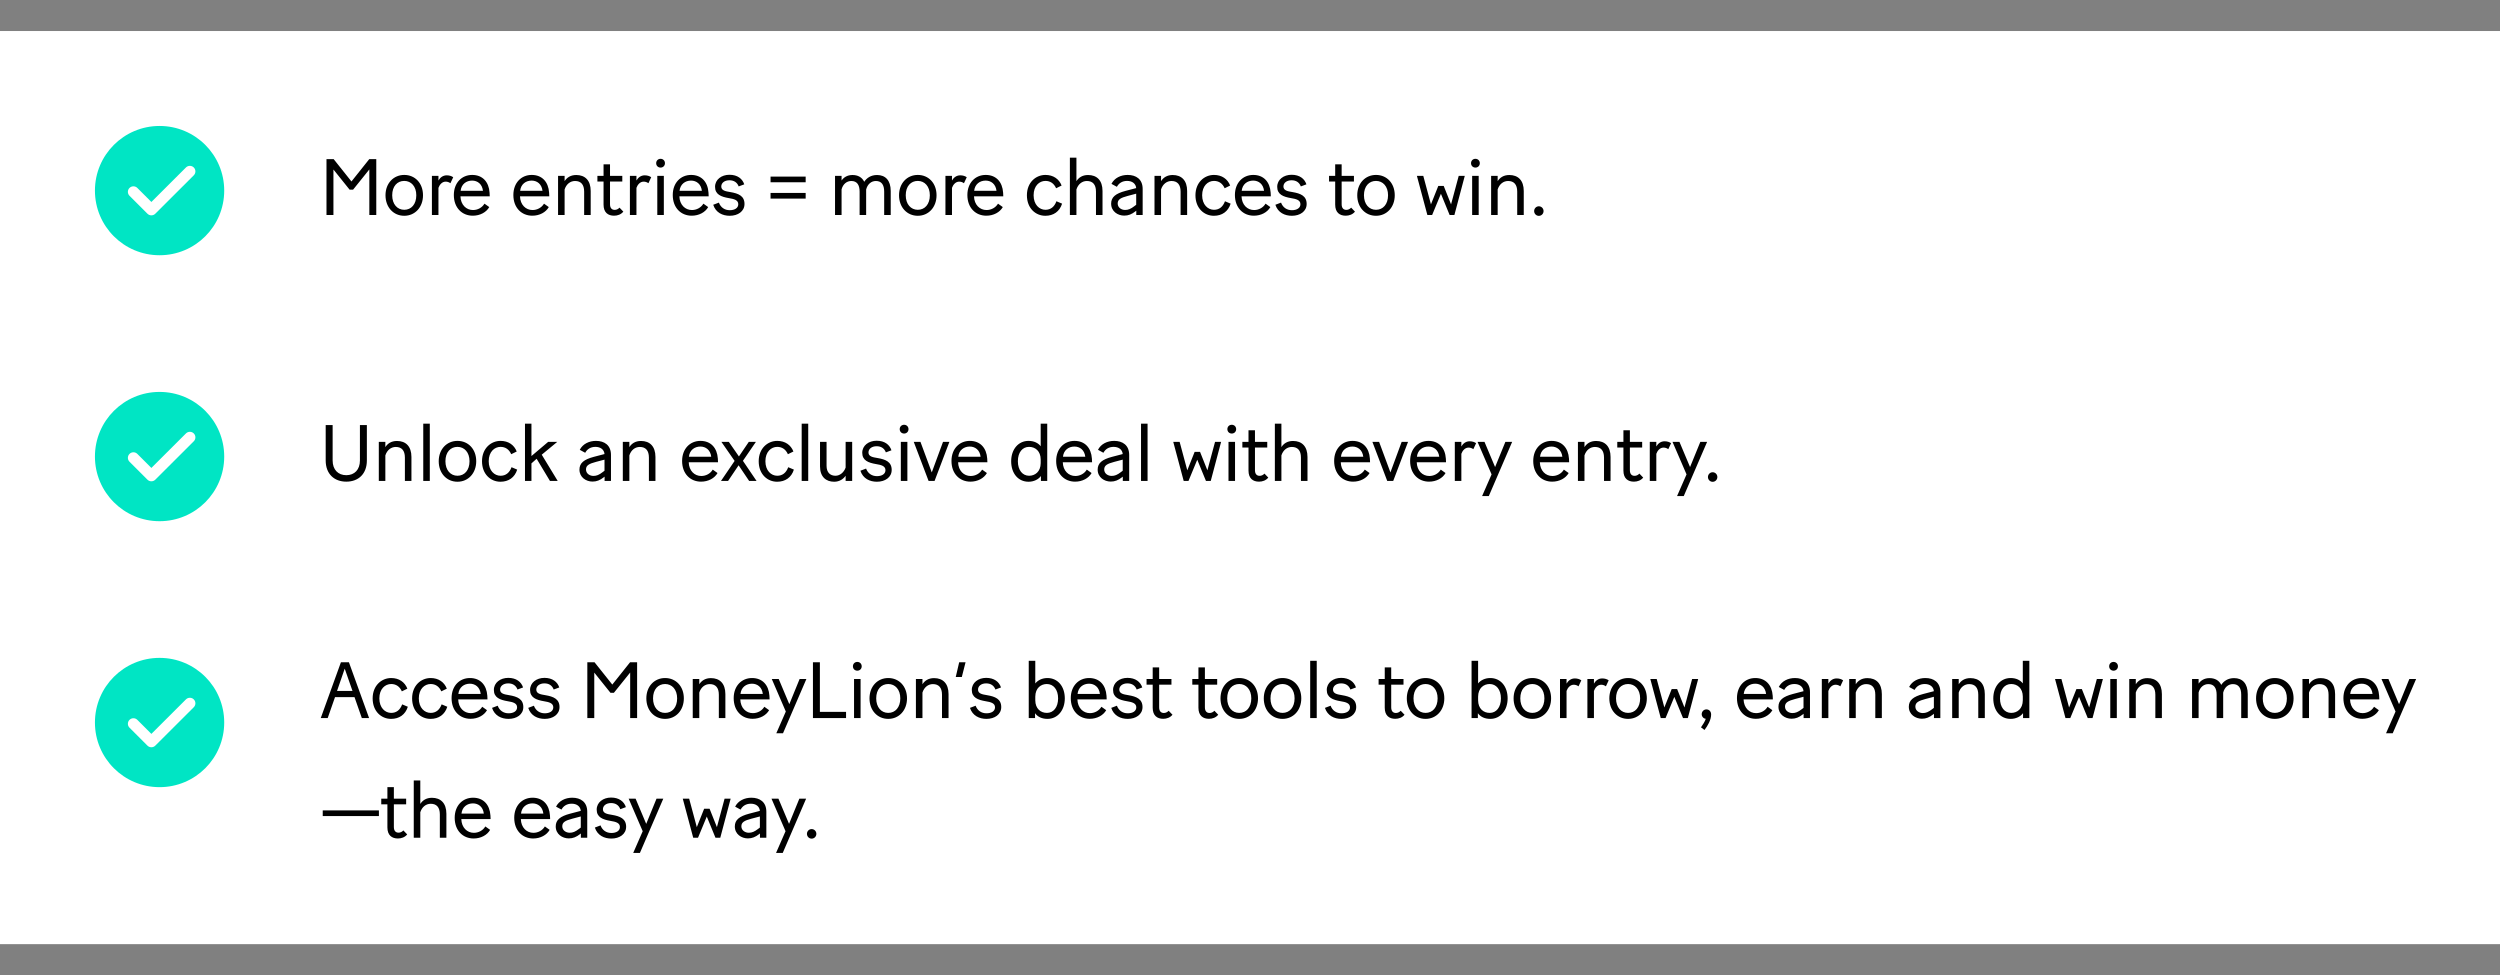
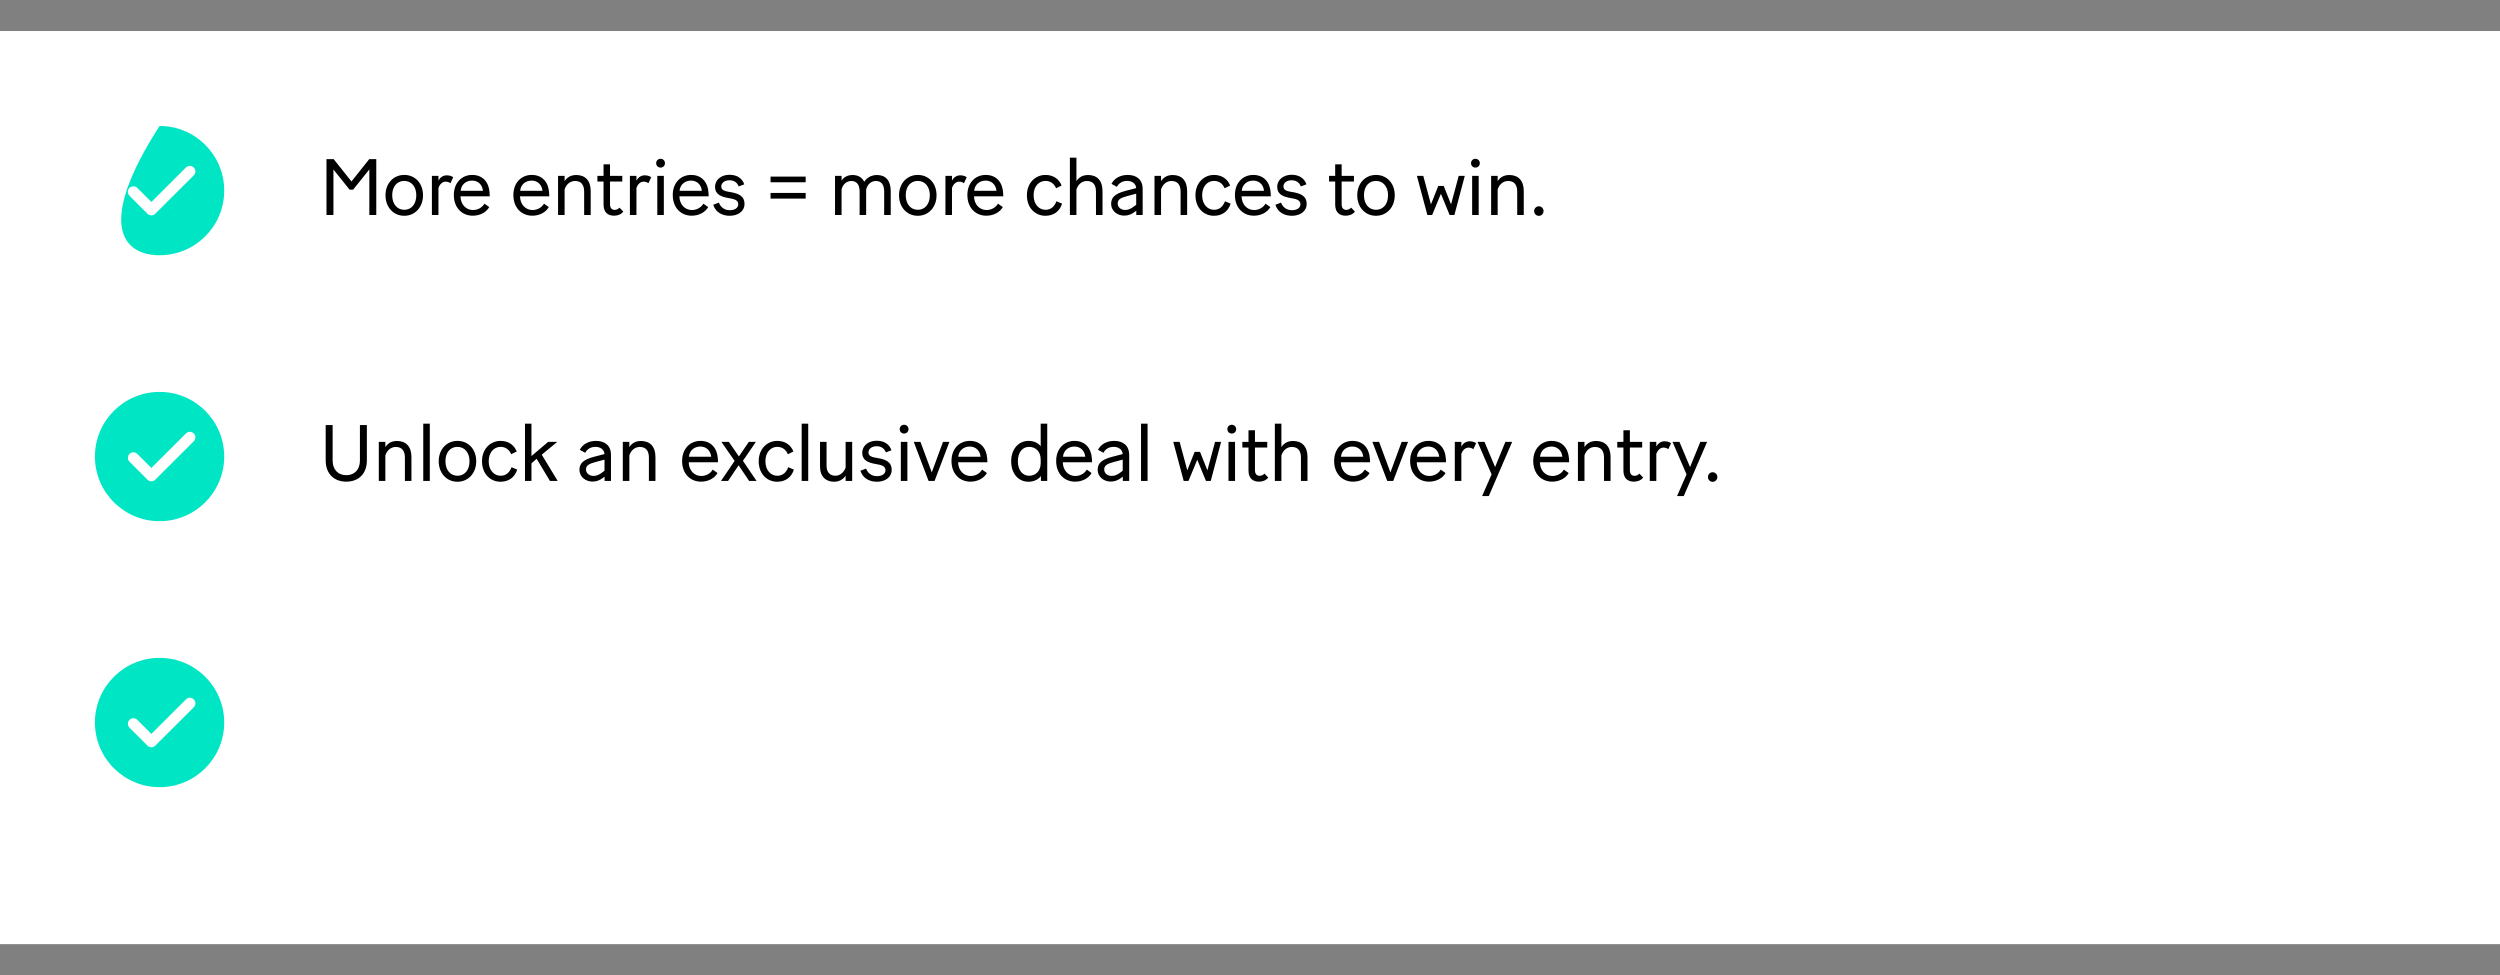
<svg xmlns="http://www.w3.org/2000/svg" width="564" height="220" viewBox="0 0 564 220" fill="none">
  <rect x="0" y="0" width="564" height="220" fill="#808080" stroke="none" />
  <rect width="564" height="206" transform="translate(0 7)" fill="white" />
-   <path d="M36 28.417C27.946 28.417 21.417 34.946 21.417 43C21.417 51.054 27.946 57.583 36 57.583C44.054 57.583 50.583 51.054 50.583 43C50.583 34.946 44.054 28.417 36 28.417ZM43.716 39.551L35.033 48.218C34.545 48.706 33.754 48.705 33.266 48.217L29.216 44.167C28.728 43.679 28.728 42.888 29.216 42.4C29.704 41.911 30.496 41.911 30.984 42.4L34.151 45.566L41.95 37.782C42.439 37.294 43.23 37.295 43.718 37.784C44.206 38.272 44.205 39.064 43.716 39.551Z" fill="#00E5C4" />
+   <path d="M36 28.417C21.417 51.054 27.946 57.583 36 57.583C44.054 57.583 50.583 51.054 50.583 43C50.583 34.946 44.054 28.417 36 28.417ZM43.716 39.551L35.033 48.218C34.545 48.706 33.754 48.705 33.266 48.217L29.216 44.167C28.728 43.679 28.728 42.888 29.216 42.4C29.704 41.911 30.496 41.911 30.984 42.4L34.151 45.566L41.95 37.782C42.439 37.294 43.23 37.295 43.718 37.784C44.206 38.272 44.205 39.064 43.716 39.551Z" fill="#00E5C4" />
  <path d="M75.222 38.24V48.5H73.656V35.9H75.276L79.29 40.94L83.304 35.9H84.888V48.5H83.322V38.222L79.65 42.794H78.876L75.222 38.24ZM91.199 48.68C88.751 48.68 86.969 46.754 86.969 44.054C86.969 41.318 88.805 39.464 91.199 39.464C93.629 39.464 95.429 41.318 95.429 44.054C95.429 46.754 93.629 48.68 91.199 48.68ZM91.199 47.33C92.783 47.33 93.917 46.088 93.917 44.054C93.917 42.038 92.747 40.814 91.199 40.814C89.633 40.814 88.481 42.002 88.481 44.054C88.481 46.07 89.633 47.33 91.199 47.33ZM100.534 40.976C99.706 40.976 99.148 41.714 98.914 42.38V48.5H97.438V39.68H98.914V40.724C99.274 40.094 99.886 39.554 100.786 39.554C101.362 39.554 101.884 39.716 102.244 39.986L101.614 41.336C101.29 41.102 100.948 40.976 100.534 40.976ZM110.378 46.718C109.712 47.888 108.308 48.662 106.652 48.662C104.258 48.662 102.386 46.898 102.386 44C102.386 41.246 104.168 39.464 106.526 39.464C108.848 39.464 110.288 41.012 110.45 43.478C110.468 43.748 110.486 44.054 110.486 44.288H103.88C103.934 46.214 105.194 47.384 106.706 47.384C107.75 47.384 108.758 46.862 109.298 45.944L110.378 46.718ZM106.508 40.742C105.212 40.742 104.078 41.534 103.916 43.046H108.956C108.776 41.498 107.714 40.742 106.508 40.742ZM123.808 46.718C123.142 47.888 121.738 48.662 120.082 48.662C117.688 48.662 115.816 46.898 115.816 44C115.816 41.246 117.598 39.464 119.956 39.464C122.278 39.464 123.718 41.012 123.88 43.478C123.898 43.748 123.916 44.054 123.916 44.288H117.31C117.364 46.214 118.624 47.384 120.136 47.384C121.18 47.384 122.188 46.862 122.728 45.944L123.808 46.718ZM119.938 40.742C118.642 40.742 117.508 41.534 117.346 43.046H122.386C122.206 41.498 121.144 40.742 119.938 40.742ZM129.733 40.832C128.653 40.832 127.753 41.552 127.375 42.74V48.5H125.899V39.68H127.375V40.868C127.879 40.076 128.707 39.482 130.003 39.482C131.965 39.482 133.261 40.67 133.261 43.1V48.5H131.785V43.226C131.785 41.624 131.047 40.832 129.733 40.832ZM140.625 47.744C140.103 48.392 139.311 48.662 138.537 48.662C137.187 48.662 136.161 47.96 136.161 46.16V40.958H134.775V39.68H136.161V37.07H137.619V39.68H140.391V40.958H137.619V46.07C137.619 47.042 138.123 47.348 138.681 47.348C139.059 47.348 139.455 47.186 139.761 46.844L140.625 47.744ZM145.202 40.976C144.374 40.976 143.816 41.714 143.582 42.38V48.5H142.106V39.68H143.582V40.724C143.942 40.094 144.554 39.554 145.454 39.554C146.03 39.554 146.552 39.716 146.912 39.986L146.282 41.336C145.958 41.102 145.616 40.976 145.202 40.976ZM149.023 37.808C148.465 37.808 148.033 37.394 148.033 36.818C148.033 36.242 148.465 35.828 149.023 35.828C149.581 35.828 150.013 36.242 150.013 36.818C150.013 37.394 149.581 37.808 149.023 37.808ZM148.285 48.5V39.68H149.761V48.5H148.285ZM159.766 46.718C159.1 47.888 157.696 48.662 156.04 48.662C153.646 48.662 151.774 46.898 151.774 44C151.774 41.246 153.556 39.464 155.914 39.464C158.236 39.464 159.676 41.012 159.838 43.478C159.856 43.748 159.874 44.054 159.874 44.288H153.268C153.322 46.214 154.582 47.384 156.094 47.384C157.138 47.384 158.146 46.862 158.686 45.944L159.766 46.718ZM155.896 40.742C154.6 40.742 153.466 41.534 153.304 43.046H158.344C158.164 41.498 157.102 40.742 155.896 40.742ZM164.628 48.68C163.026 48.68 161.478 47.978 160.902 46.196L162.18 45.71C162.594 46.826 163.512 47.42 164.628 47.42C165.69 47.42 166.554 46.97 166.554 46.07C166.554 45.116 165.564 44.882 164.466 44.702C162.666 44.396 161.316 43.874 161.316 42.146C161.316 40.508 162.774 39.428 164.556 39.428C166.374 39.428 167.49 40.328 167.904 41.588L166.644 42.056C166.302 41.138 165.564 40.67 164.556 40.67C163.476 40.67 162.72 41.246 162.72 42.074C162.72 42.992 163.674 43.154 164.772 43.334C166.59 43.64 167.958 44.198 167.958 46.016C167.958 47.69 166.464 48.68 164.628 48.68ZM173.838 41.12V39.842H181.758V41.12H173.838ZM173.838 44.81V43.532H181.758V44.81H173.838ZM192.055 40.832C191.011 40.832 190.165 41.552 189.859 42.722V48.5H188.383V39.68H189.859V40.724C190.345 40.022 191.137 39.482 192.325 39.482C193.531 39.482 194.467 39.986 194.971 41.012C195.529 40.148 196.483 39.482 197.869 39.482C199.723 39.482 200.947 40.67 200.947 43.1V48.5H199.471V43.226C199.471 41.678 198.859 40.832 197.599 40.832C196.555 40.832 195.709 41.552 195.403 42.758C195.403 42.866 195.403 42.974 195.403 43.1V48.5H193.927V43.226C193.927 41.678 193.315 40.832 192.055 40.832ZM207.053 48.68C204.605 48.68 202.823 46.754 202.823 44.054C202.823 41.318 204.659 39.464 207.053 39.464C209.483 39.464 211.283 41.318 211.283 44.054C211.283 46.754 209.483 48.68 207.053 48.68ZM207.053 47.33C208.637 47.33 209.771 46.088 209.771 44.054C209.771 42.038 208.601 40.814 207.053 40.814C205.487 40.814 204.335 42.002 204.335 44.054C204.335 46.07 205.487 47.33 207.053 47.33ZM216.388 40.976C215.56 40.976 215.002 41.714 214.768 42.38V48.5H213.292V39.68H214.768V40.724C215.128 40.094 215.74 39.554 216.64 39.554C217.216 39.554 217.738 39.716 218.098 39.986L217.468 41.336C217.144 41.102 216.802 40.976 216.388 40.976ZM226.232 46.718C225.566 47.888 224.162 48.662 222.506 48.662C220.112 48.662 218.24 46.898 218.24 44C218.24 41.246 220.022 39.464 222.38 39.464C224.702 39.464 226.142 41.012 226.304 43.478C226.322 43.748 226.34 44.054 226.34 44.288H219.734C219.788 46.214 221.048 47.384 222.56 47.384C223.604 47.384 224.612 46.862 225.152 45.944L226.232 46.718ZM222.362 40.742C221.066 40.742 219.932 41.534 219.77 43.046H224.81C224.63 41.498 223.568 40.742 222.362 40.742ZM235.828 48.68C233.668 48.68 231.67 47.024 231.67 44.054C231.67 41.138 233.704 39.464 235.846 39.464C237.628 39.464 238.924 40.382 239.5 41.858L238.258 42.47C237.772 41.372 236.944 40.814 235.846 40.814C234.478 40.814 233.182 41.93 233.182 44.054C233.182 46.178 234.478 47.33 235.846 47.33C237.016 47.33 237.862 46.682 238.33 45.404L239.608 45.944C239.05 47.726 237.664 48.68 235.828 48.68ZM245.2 40.832C244.12 40.832 243.22 41.552 242.842 42.74V48.5H241.366V35.576H242.842V40.868C243.346 40.076 244.174 39.482 245.47 39.482C247.432 39.482 248.728 40.67 248.728 43.1V48.5H247.252V43.226C247.252 41.624 246.514 40.832 245.2 40.832ZM256.164 47.672C255.318 48.338 254.562 48.644 253.626 48.644C252.168 48.644 250.674 47.69 250.674 45.944C250.674 44.468 251.682 43.658 253.914 43.064L256.326 42.434C256.236 41.39 255.39 40.814 254.274 40.814C253.176 40.814 252.402 41.336 251.97 42.146L250.746 41.48C251.412 40.148 252.852 39.464 254.4 39.464C256.29 39.464 257.784 40.418 257.784 42.632V48.5H256.344V47.528L256.164 47.672ZM252.15 45.908C252.15 46.862 253.014 47.366 253.824 47.366C254.526 47.366 255.084 47.15 255.948 46.484L256.326 46.196V43.694L254.418 44.198C252.852 44.612 252.15 44.99 252.15 45.908ZM264.29 40.832C263.21 40.832 262.31 41.552 261.932 42.74V48.5H260.456V39.68H261.932V40.868C262.436 40.076 263.264 39.482 264.56 39.482C266.522 39.482 267.818 40.67 267.818 43.1V48.5H266.342V43.226C266.342 41.624 265.604 40.832 264.29 40.832ZM273.851 48.68C271.691 48.68 269.693 47.024 269.693 44.054C269.693 41.138 271.727 39.464 273.869 39.464C275.651 39.464 276.947 40.382 277.523 41.858L276.281 42.47C275.795 41.372 274.967 40.814 273.869 40.814C272.501 40.814 271.205 41.93 271.205 44.054C271.205 46.178 272.501 47.33 273.869 47.33C275.039 47.33 275.885 46.682 276.353 45.404L277.631 45.944C277.073 47.726 275.687 48.68 273.851 48.68ZM286.589 46.718C285.923 47.888 284.519 48.662 282.863 48.662C280.469 48.662 278.597 46.898 278.597 44C278.597 41.246 280.379 39.464 282.737 39.464C285.059 39.464 286.499 41.012 286.661 43.478C286.679 43.748 286.697 44.054 286.697 44.288H280.091C280.145 46.214 281.405 47.384 282.917 47.384C283.961 47.384 284.969 46.862 285.509 45.944L286.589 46.718ZM282.719 40.742C281.423 40.742 280.289 41.534 280.127 43.046H285.167C284.987 41.498 283.925 40.742 282.719 40.742ZM291.451 48.68C289.849 48.68 288.301 47.978 287.725 46.196L289.003 45.71C289.417 46.826 290.335 47.42 291.451 47.42C292.513 47.42 293.377 46.97 293.377 46.07C293.377 45.116 292.387 44.882 291.289 44.702C289.489 44.396 288.139 43.874 288.139 42.146C288.139 40.508 289.597 39.428 291.379 39.428C293.197 39.428 294.313 40.328 294.727 41.588L293.467 42.056C293.125 41.138 292.387 40.67 291.379 40.67C290.299 40.67 289.543 41.246 289.543 42.074C289.543 42.992 290.497 43.154 291.595 43.334C293.413 43.64 294.781 44.198 294.781 46.016C294.781 47.69 293.287 48.68 291.451 48.68ZM305.682 47.744C305.16 48.392 304.368 48.662 303.594 48.662C302.244 48.662 301.218 47.96 301.218 46.16V40.958H299.832V39.68H301.218V37.07H302.676V39.68H305.448V40.958H302.676V46.07C302.676 47.042 303.18 47.348 303.738 47.348C304.116 47.348 304.512 47.186 304.818 46.844L305.682 47.744ZM310.426 48.68C307.978 48.68 306.196 46.754 306.196 44.054C306.196 41.318 308.032 39.464 310.426 39.464C312.856 39.464 314.656 41.318 314.656 44.054C314.656 46.754 312.856 48.68 310.426 48.68ZM310.426 47.33C312.01 47.33 313.144 46.088 313.144 44.054C313.144 42.038 311.974 40.814 310.426 40.814C308.86 40.814 307.708 42.002 307.708 44.054C307.708 46.07 308.86 47.33 310.426 47.33ZM327.033 48.5L325.071 43.712L323.091 48.5H322.011L319.653 39.68H321.093L322.821 46.106L324.477 41.948H325.701L327.357 46.106L329.085 39.68H330.453L328.113 48.5H327.033ZM332.855 37.808C332.297 37.808 331.865 37.394 331.865 36.818C331.865 36.242 332.297 35.828 332.855 35.828C333.413 35.828 333.845 36.242 333.845 36.818C333.845 37.394 333.413 37.808 332.855 37.808ZM332.117 48.5V39.68H333.593V48.5H332.117ZM340.231 40.832C339.151 40.832 338.251 41.552 337.873 42.74V48.5H336.397V39.68H337.873V40.868C338.377 40.076 339.205 39.482 340.501 39.482C342.463 39.482 343.759 40.67 343.759 43.1V48.5H342.283V43.226C342.283 41.624 341.545 40.832 340.231 40.832ZM347.164 48.698C346.57 48.698 346.102 48.212 346.102 47.618C346.102 47.024 346.57 46.538 347.164 46.538C347.758 46.538 348.226 47.024 348.226 47.618C348.226 48.212 347.758 48.698 347.164 48.698Z" fill="black" />
  <path d="M36 88.417C27.946 88.417 21.417 94.946 21.417 103C21.417 111.054 27.946 117.583 36 117.583C44.054 117.583 50.583 111.054 50.583 103C50.583 94.946 44.054 88.417 36 88.417ZM43.716 99.552L35.033 108.218C34.545 108.706 33.754 108.705 33.266 108.217L29.216 104.167C28.728 103.679 28.728 102.888 29.216 102.4C29.704 101.911 30.496 101.911 30.984 102.4L34.151 105.567L41.95 97.782C42.439 97.294 43.23 97.295 43.718 97.784C44.206 98.272 44.205 99.064 43.716 99.552Z" fill="#00E5C4" />
  <path d="M78.12 108.662C75.42 108.662 73.476 106.934 73.476 103.892V95.9H75.042V103.892C75.042 105.962 76.284 107.204 78.12 107.204C79.974 107.204 81.198 105.962 81.198 103.892V95.9H82.764V103.892C82.764 106.862 80.91 108.662 78.12 108.662ZM89.292 100.832C88.212 100.832 87.312 101.552 86.934 102.74V108.5H85.458V99.68H86.934V100.868C87.438 100.076 88.266 99.482 89.562 99.482C91.524 99.482 92.82 100.67 92.82 103.1V108.5H91.344V103.226C91.344 101.624 90.606 100.832 89.292 100.832ZM95.487 108.5V95.576H96.963V108.5H95.487ZM103.206 108.68C100.758 108.68 98.976 106.754 98.976 104.054C98.976 101.318 100.812 99.464 103.206 99.464C105.636 99.464 107.436 101.318 107.436 104.054C107.436 106.754 105.636 108.68 103.206 108.68ZM103.206 107.33C104.79 107.33 105.924 106.088 105.924 104.054C105.924 102.038 104.754 100.814 103.206 100.814C101.64 100.814 100.488 102.002 100.488 104.054C100.488 106.07 101.64 107.33 103.206 107.33ZM112.899 108.68C110.739 108.68 108.741 107.024 108.741 104.054C108.741 101.138 110.775 99.464 112.917 99.464C114.699 99.464 115.995 100.382 116.571 101.858L115.329 102.47C114.843 101.372 114.015 100.814 112.917 100.814C111.549 100.814 110.253 101.93 110.253 104.054C110.253 106.178 111.549 107.33 112.917 107.33C114.087 107.33 114.933 106.682 115.401 105.404L116.679 105.944C116.121 107.726 114.735 108.68 112.899 108.68ZM124.07 108.5L121.064 103.496L119.894 104.54V108.5H118.436V95.576H119.894V102.884L123.674 99.68H125.726L122.216 102.578L125.816 108.5H124.07ZM136.215 107.672C135.369 108.338 134.613 108.644 133.677 108.644C132.219 108.644 130.725 107.69 130.725 105.944C130.725 104.468 131.733 103.658 133.965 103.064L136.377 102.434C136.287 101.39 135.441 100.814 134.325 100.814C133.227 100.814 132.453 101.336 132.021 102.146L130.797 101.48C131.463 100.148 132.903 99.464 134.451 99.464C136.341 99.464 137.835 100.418 137.835 102.632V108.5H136.395V107.528L136.215 107.672ZM132.201 105.908C132.201 106.862 133.065 107.366 133.875 107.366C134.577 107.366 135.135 107.15 135.999 106.484L136.377 106.196V103.694L134.469 104.198C132.903 104.612 132.201 104.99 132.201 105.908ZM144.341 100.832C143.261 100.832 142.361 101.552 141.983 102.74V108.5H140.507V99.68H141.983V100.868C142.487 100.076 143.315 99.482 144.611 99.482C146.573 99.482 147.869 100.67 147.869 103.1V108.5H146.393V103.226C146.393 101.624 145.655 100.832 144.341 100.832ZM161.875 106.718C161.209 107.888 159.805 108.662 158.149 108.662C155.755 108.662 153.883 106.898 153.883 104C153.883 101.246 155.665 99.464 158.023 99.464C160.345 99.464 161.785 101.012 161.947 103.478C161.965 103.748 161.983 104.054 161.983 104.288H155.377C155.431 106.214 156.691 107.384 158.203 107.384C159.247 107.384 160.255 106.862 160.795 105.944L161.875 106.718ZM158.005 100.742C156.709 100.742 155.575 101.534 155.413 103.046H160.453C160.273 101.498 159.211 100.742 158.005 100.742ZM169.006 108.5L166.63 104.972L164.254 108.5H162.652L165.73 103.982L162.742 99.68H164.416L166.702 102.974L168.934 99.68H170.536L167.602 103.964L170.68 108.5H169.006ZM175.321 108.68C173.161 108.68 171.163 107.024 171.163 104.054C171.163 101.138 173.197 99.464 175.339 99.464C177.121 99.464 178.417 100.382 178.993 101.858L177.751 102.47C177.265 101.372 176.437 100.814 175.339 100.814C173.971 100.814 172.675 101.93 172.675 104.054C172.675 106.178 173.971 107.33 175.339 107.33C176.509 107.33 177.355 106.682 177.823 105.404L179.101 105.944C178.543 107.726 177.157 108.68 175.321 108.68ZM180.859 108.5V95.576H182.335V108.5H180.859ZM190.774 108.5V107.33C190.252 108.068 189.406 108.68 188.182 108.68C186.364 108.68 184.996 107.582 184.996 105.224V99.68H186.472V105.08C186.472 106.628 187.318 107.33 188.488 107.33C189.46 107.33 190.396 106.592 190.774 105.476V99.68H192.25V108.5H190.774ZM197.835 108.68C196.233 108.68 194.685 107.978 194.109 106.196L195.387 105.71C195.801 106.826 196.719 107.42 197.835 107.42C198.897 107.42 199.761 106.97 199.761 106.07C199.761 105.116 198.771 104.882 197.673 104.702C195.873 104.396 194.523 103.874 194.523 102.146C194.523 100.508 195.981 99.428 197.763 99.428C199.581 99.428 200.697 100.328 201.111 101.588L199.851 102.056C199.509 101.138 198.771 100.67 197.763 100.67C196.683 100.67 195.927 101.246 195.927 102.074C195.927 102.992 196.881 103.154 197.979 103.334C199.797 103.64 201.165 104.198 201.165 106.016C201.165 107.69 199.671 108.68 197.835 108.68ZM203.966 97.808C203.408 97.808 202.976 97.394 202.976 96.818C202.976 96.242 203.408 95.828 203.966 95.828C204.524 95.828 204.956 96.242 204.956 96.818C204.956 97.394 204.524 97.808 203.966 97.808ZM203.228 108.5V99.68H204.704V108.5H203.228ZM214.187 99.68L210.839 108.5H209.489L206.141 99.68H207.653L210.209 106.574L212.747 99.68H214.187ZM222.646 106.718C221.98 107.888 220.576 108.662 218.92 108.662C216.526 108.662 214.654 106.898 214.654 104C214.654 101.246 216.436 99.464 218.794 99.464C221.116 99.464 222.556 101.012 222.718 103.478C222.736 103.748 222.754 104.054 222.754 104.288H216.148C216.202 106.214 217.462 107.384 218.974 107.384C220.018 107.384 221.026 106.862 221.566 105.944L222.646 106.718ZM218.776 100.742C217.48 100.742 216.346 101.534 216.184 103.046H221.224C221.044 101.498 219.982 100.742 218.776 100.742ZM234.834 108.5V107.384C234.312 108.122 233.268 108.68 232.044 108.68C229.704 108.68 228.12 106.808 228.12 104.054C228.12 101.372 229.74 99.464 232.026 99.464C233.25 99.464 234.186 99.914 234.78 100.67V95.576H236.256V108.5H234.834ZM229.632 104.054C229.632 106.088 230.694 107.33 232.17 107.33C233.484 107.33 234.762 106.448 234.78 104.486V103.64C234.762 101.768 233.574 100.814 232.152 100.814C230.694 100.814 229.632 102.02 229.632 104.054ZM246.263 106.718C245.597 107.888 244.193 108.662 242.537 108.662C240.143 108.662 238.271 106.898 238.271 104C238.271 101.246 240.053 99.464 242.411 99.464C244.733 99.464 246.173 101.012 246.335 103.478C246.353 103.748 246.371 104.054 246.371 104.288H239.765C239.819 106.214 241.079 107.384 242.591 107.384C243.635 107.384 244.643 106.862 245.183 105.944L246.263 106.718ZM242.393 100.742C241.097 100.742 239.963 101.534 239.801 103.046H244.841C244.661 101.498 243.599 100.742 242.393 100.742ZM253.123 107.672C252.277 108.338 251.521 108.644 250.585 108.644C249.127 108.644 247.633 107.69 247.633 105.944C247.633 104.468 248.641 103.658 250.873 103.064L253.285 102.434C253.195 101.39 252.349 100.814 251.233 100.814C250.135 100.814 249.361 101.336 248.929 102.146L247.705 101.48C248.371 100.148 249.811 99.464 251.359 99.464C253.249 99.464 254.743 100.418 254.743 102.632V108.5H253.303V107.528L253.123 107.672ZM249.109 105.908C249.109 106.862 249.973 107.366 250.783 107.366C251.485 107.366 252.043 107.15 252.907 106.484L253.285 106.196V103.694L251.377 104.198C249.811 104.612 249.109 104.99 249.109 105.908ZM257.415 108.5V95.576H258.891V108.5H257.415ZM272.064 108.5L270.102 103.712L268.122 108.5H267.042L264.684 99.68H266.124L267.852 106.106L269.508 101.948H270.732L272.388 106.106L274.116 99.68H275.484L273.144 108.5H272.064ZM277.886 97.808C277.328 97.808 276.896 97.394 276.896 96.818C276.896 96.242 277.328 95.828 277.886 95.828C278.444 95.828 278.876 96.242 278.876 96.818C278.876 97.394 278.444 97.808 277.886 97.808ZM277.148 108.5V99.68H278.624V108.5H277.148ZM286.126 107.744C285.604 108.392 284.812 108.662 284.038 108.662C282.688 108.662 281.662 107.96 281.662 106.16V100.958H280.276V99.68H281.662V97.07H283.12V99.68H285.892V100.958H283.12V106.07C283.12 107.042 283.624 107.348 284.182 107.348C284.56 107.348 284.956 107.186 285.262 106.844L286.126 107.744ZM291.442 100.832C290.362 100.832 289.462 101.552 289.084 102.74V108.5H287.608V95.576H289.084V100.868C289.588 100.076 290.416 99.482 291.712 99.482C293.674 99.482 294.97 100.67 294.97 103.1V108.5H293.494V103.226C293.494 101.624 292.756 100.832 291.442 100.832ZM308.976 106.718C308.31 107.888 306.906 108.662 305.25 108.662C302.856 108.662 300.984 106.898 300.984 104C300.984 101.246 302.766 99.464 305.124 99.464C307.446 99.464 308.886 101.012 309.048 103.478C309.066 103.748 309.084 104.054 309.084 104.288H302.478C302.532 106.214 303.792 107.384 305.304 107.384C306.348 107.384 307.356 106.862 307.896 105.944L308.976 106.718ZM305.106 100.742C303.81 100.742 302.676 101.534 302.514 103.046H307.554C307.374 101.498 306.312 100.742 305.106 100.742ZM317.657 99.68L314.309 108.5H312.959L309.611 99.68H311.123L313.679 106.574L316.217 99.68H317.657ZM326.116 106.718C325.45 107.888 324.046 108.662 322.39 108.662C319.996 108.662 318.124 106.898 318.124 104C318.124 101.246 319.906 99.464 322.264 99.464C324.586 99.464 326.026 101.012 326.188 103.478C326.206 103.748 326.224 104.054 326.224 104.288H319.618C319.672 106.214 320.932 107.384 322.444 107.384C323.488 107.384 324.496 106.862 325.036 105.944L326.116 106.718ZM322.246 100.742C320.95 100.742 319.816 101.534 319.654 103.046H324.694C324.514 101.498 323.452 100.742 322.246 100.742ZM331.302 100.976C330.474 100.976 329.916 101.714 329.682 102.38V108.5H328.206V99.68H329.682V100.724C330.042 100.094 330.654 99.554 331.554 99.554C332.13 99.554 332.652 99.716 333.012 99.986L332.382 101.336C332.058 101.102 331.716 100.976 331.302 100.976ZM341.145 99.68L335.871 111.92H334.359L336.501 107.024L333.333 99.68H334.899L337.293 105.368L339.615 99.68H341.145ZM353.89 106.718C353.224 107.888 351.82 108.662 350.164 108.662C347.77 108.662 345.898 106.898 345.898 104C345.898 101.246 347.68 99.464 350.038 99.464C352.36 99.464 353.8 101.012 353.962 103.478C353.98 103.748 353.998 104.054 353.998 104.288H347.392C347.446 106.214 348.706 107.384 350.218 107.384C351.262 107.384 352.27 106.862 352.81 105.944L353.89 106.718ZM350.02 100.742C348.724 100.742 347.59 101.534 347.428 103.046H352.468C352.288 101.498 351.226 100.742 350.02 100.742ZM359.815 100.832C358.735 100.832 357.835 101.552 357.457 102.74V108.5H355.981V99.68H357.457V100.868C357.961 100.076 358.789 99.482 360.085 99.482C362.047 99.482 363.343 100.67 363.343 103.1V108.5H361.867V103.226C361.867 101.624 361.129 100.832 359.815 100.832ZM370.707 107.744C370.185 108.392 369.393 108.662 368.619 108.662C367.269 108.662 366.243 107.96 366.243 106.16V100.958H364.857V99.68H366.243V97.07H367.701V99.68H370.473V100.958H367.701V106.07C367.701 107.042 368.205 107.348 368.763 107.348C369.141 107.348 369.537 107.186 369.843 106.844L370.707 107.744ZM375.285 100.976C374.457 100.976 373.899 101.714 373.665 102.38V108.5H372.189V99.68H373.665V100.724C374.025 100.094 374.637 99.554 375.537 99.554C376.113 99.554 376.635 99.716 376.995 99.986L376.365 101.336C376.041 101.102 375.699 100.976 375.285 100.976ZM385.127 99.68L379.853 111.92H378.341L380.483 107.024L377.315 99.68H378.881L381.275 105.368L383.597 99.68H385.127ZM386.374 108.698C385.78 108.698 385.312 108.212 385.312 107.618C385.312 107.024 385.78 106.538 386.374 106.538C386.968 106.538 387.436 107.024 387.436 107.618C387.436 108.212 386.968 108.698 386.374 108.698Z" fill="black" />
  <path d="M36 148.417C27.946 148.417 21.417 154.946 21.417 163C21.417 171.054 27.946 177.583 36 177.583C44.054 177.583 50.583 171.054 50.583 163C50.583 154.946 44.054 148.417 36 148.417ZM43.716 159.552L35.033 168.218C34.545 168.706 33.754 168.705 33.266 168.217L29.216 164.167C28.728 163.679 28.728 162.888 29.216 162.4C29.704 161.911 30.496 161.911 30.984 162.4L34.151 165.567L41.95 157.782C42.439 157.294 43.23 157.295 43.718 157.784C44.206 158.272 44.205 159.064 43.716 159.552Z" fill="#00E5C4" />
-   <path d="M81.63 162L79.974 157.266H75.582L73.926 162H72.36L76.914 149.4H78.714L83.268 162H81.63ZM77.76 150.876L76.032 155.88H79.524L77.778 150.876H77.76ZM88.227 162.18C86.067 162.18 84.069 160.524 84.069 157.554C84.069 154.638 86.103 152.964 88.245 152.964C90.027 152.964 91.323 153.882 91.899 155.358L90.657 155.97C90.171 154.872 89.343 154.314 88.245 154.314C86.877 154.314 85.581 155.43 85.581 157.554C85.581 159.678 86.877 160.83 88.245 160.83C89.415 160.83 90.261 160.182 90.729 158.904L92.007 159.444C91.449 161.226 90.063 162.18 88.227 162.18ZM97.13 162.18C94.97 162.18 92.972 160.524 92.972 157.554C92.972 154.638 95.006 152.964 97.148 152.964C98.93 152.964 100.226 153.882 100.802 155.358L99.56 155.97C99.074 154.872 98.246 154.314 97.148 154.314C95.78 154.314 94.484 155.43 94.484 157.554C94.484 159.678 95.78 160.83 97.148 160.83C98.318 160.83 99.164 160.182 99.632 158.904L100.91 159.444C100.352 161.226 98.966 162.18 97.13 162.18ZM109.868 160.218C109.202 161.388 107.798 162.162 106.142 162.162C103.748 162.162 101.876 160.398 101.876 157.5C101.876 154.746 103.658 152.964 106.016 152.964C108.338 152.964 109.778 154.512 109.94 156.978C109.958 157.248 109.976 157.554 109.976 157.788H103.37C103.424 159.714 104.684 160.884 106.196 160.884C107.24 160.884 108.248 160.362 108.788 159.444L109.868 160.218ZM105.998 154.242C104.702 154.242 103.568 155.034 103.406 156.546H108.446C108.266 154.998 107.204 154.242 105.998 154.242ZM114.73 162.18C113.128 162.18 111.58 161.478 111.004 159.696L112.282 159.21C112.696 160.326 113.614 160.92 114.73 160.92C115.792 160.92 116.656 160.47 116.656 159.57C116.656 158.616 115.666 158.382 114.568 158.202C112.768 157.896 111.418 157.374 111.418 155.646C111.418 154.008 112.876 152.928 114.658 152.928C116.476 152.928 117.592 153.828 118.006 155.088L116.746 155.556C116.404 154.638 115.666 154.17 114.658 154.17C113.578 154.17 112.822 154.746 112.822 155.574C112.822 156.492 113.776 156.654 114.874 156.834C116.692 157.14 118.06 157.698 118.06 159.516C118.06 161.19 116.566 162.18 114.73 162.18ZM122.896 162.18C121.294 162.18 119.746 161.478 119.17 159.696L120.448 159.21C120.862 160.326 121.78 160.92 122.896 160.92C123.958 160.92 124.822 160.47 124.822 159.57C124.822 158.616 123.832 158.382 122.734 158.202C120.934 157.896 119.584 157.374 119.584 155.646C119.584 154.008 121.042 152.928 122.824 152.928C124.642 152.928 125.758 153.828 126.172 155.088L124.912 155.556C124.57 154.638 123.832 154.17 122.824 154.17C121.744 154.17 120.988 154.746 120.988 155.574C120.988 156.492 121.942 156.654 123.04 156.834C124.858 157.14 126.226 157.698 126.226 159.516C126.226 161.19 124.732 162.18 122.896 162.18ZM134.067 151.74V162H132.501V149.4H134.121L138.135 154.44L142.149 149.4H143.733V162H142.167V151.722L138.495 156.294H137.721L134.067 151.74ZM150.044 162.18C147.596 162.18 145.814 160.254 145.814 157.554C145.814 154.818 147.65 152.964 150.044 152.964C152.474 152.964 154.274 154.818 154.274 157.554C154.274 160.254 152.474 162.18 150.044 162.18ZM150.044 160.83C151.628 160.83 152.762 159.588 152.762 157.554C152.762 155.538 151.592 154.314 150.044 154.314C148.478 154.314 147.326 155.502 147.326 157.554C147.326 159.57 148.478 160.83 150.044 160.83ZM160.117 154.332C159.037 154.332 158.137 155.052 157.759 156.24V162H156.283V153.18H157.759V154.368C158.263 153.576 159.091 152.982 160.387 152.982C162.349 152.982 163.645 154.17 163.645 156.6V162H162.169V156.726C162.169 155.124 161.431 154.332 160.117 154.332ZM173.512 160.218C172.846 161.388 171.442 162.162 169.786 162.162C167.392 162.162 165.52 160.398 165.52 157.5C165.52 154.746 167.302 152.964 169.66 152.964C171.982 152.964 173.422 154.512 173.584 156.978C173.602 157.248 173.62 157.554 173.62 157.788H167.014C167.068 159.714 168.328 160.884 169.84 160.884C170.884 160.884 171.892 160.362 172.432 159.444L173.512 160.218ZM169.642 154.242C168.346 154.242 167.212 155.034 167.05 156.546H172.09C171.91 154.998 170.848 154.242 169.642 154.242ZM181.923 153.18L176.649 165.42H175.137L177.279 160.524L174.111 153.18H175.677L178.071 158.868L180.393 153.18H181.923ZM183.4 162V149.4H184.966V160.596H190.87V162H183.4ZM193.41 151.308C192.852 151.308 192.42 150.894 192.42 150.318C192.42 149.742 192.852 149.328 193.41 149.328C193.968 149.328 194.4 149.742 194.4 150.318C194.4 150.894 193.968 151.308 193.41 151.308ZM192.672 162V153.18H194.148V162H192.672ZM200.39 162.18C197.942 162.18 196.16 160.254 196.16 157.554C196.16 154.818 197.996 152.964 200.39 152.964C202.82 152.964 204.62 154.818 204.62 157.554C204.62 160.254 202.82 162.18 200.39 162.18ZM200.39 160.83C201.974 160.83 203.108 159.588 203.108 157.554C203.108 155.538 201.938 154.314 200.39 154.314C198.824 154.314 197.672 155.502 197.672 157.554C197.672 159.57 198.824 160.83 200.39 160.83ZM210.463 154.332C209.383 154.332 208.483 155.052 208.105 156.24V162H206.629V153.18H208.105V154.368C208.609 153.576 209.437 152.982 210.733 152.982C212.695 152.982 213.991 154.17 213.991 156.6V162H212.515V156.726C212.515 155.124 211.777 154.332 210.463 154.332ZM215.618 152.73L216.392 149.4H217.832L216.986 152.73H215.618ZM222.55 162.18C220.948 162.18 219.4 161.478 218.824 159.696L220.102 159.21C220.516 160.326 221.434 160.92 222.55 160.92C223.612 160.92 224.476 160.47 224.476 159.57C224.476 158.616 223.486 158.382 222.388 158.202C220.588 157.896 219.238 157.374 219.238 155.646C219.238 154.008 220.696 152.928 222.478 152.928C224.296 152.928 225.412 153.828 225.826 155.088L224.566 155.556C224.224 154.638 223.486 154.17 222.478 154.17C221.398 154.17 220.642 154.746 220.642 155.574C220.642 156.492 221.596 156.654 222.694 156.834C224.512 157.14 225.88 157.698 225.88 159.516C225.88 161.19 224.386 162.18 222.55 162.18ZM240.22 157.554C240.22 160.236 238.6 162.18 236.314 162.18C235.054 162.18 234.082 161.712 233.506 160.902V162H232.084V149.076H233.56V154.188C234.1 153.486 235.108 152.964 236.296 152.964C238.636 152.964 240.22 154.854 240.22 157.554ZM233.56 158.004C233.578 159.876 234.766 160.83 236.188 160.83C237.646 160.83 238.708 159.588 238.708 157.554C238.708 155.556 237.646 154.314 236.17 154.314C234.856 154.314 233.578 155.196 233.56 157.158V158.004ZM249.559 160.218C248.893 161.388 247.489 162.162 245.833 162.162C243.439 162.162 241.567 160.398 241.567 157.5C241.567 154.746 243.349 152.964 245.707 152.964C248.029 152.964 249.469 154.512 249.631 156.978C249.649 157.248 249.667 157.554 249.667 157.788H243.061C243.115 159.714 244.375 160.884 245.887 160.884C246.931 160.884 247.939 160.362 248.479 159.444L249.559 160.218ZM245.689 154.242C244.393 154.242 243.259 155.034 243.097 156.546H248.137C247.957 154.998 246.895 154.242 245.689 154.242ZM254.421 162.18C252.819 162.18 251.271 161.478 250.695 159.696L251.973 159.21C252.387 160.326 253.305 160.92 254.421 160.92C255.483 160.92 256.347 160.47 256.347 159.57C256.347 158.616 255.357 158.382 254.259 158.202C252.459 157.896 251.109 157.374 251.109 155.646C251.109 154.008 252.567 152.928 254.349 152.928C256.167 152.928 257.283 153.828 257.697 155.088L256.437 155.556C256.095 154.638 255.357 154.17 254.349 154.17C253.269 154.17 252.513 154.746 252.513 155.574C252.513 156.492 253.467 156.654 254.565 156.834C256.383 157.14 257.751 157.698 257.751 159.516C257.751 161.19 256.257 162.18 254.421 162.18ZM264.512 161.244C263.99 161.892 263.198 162.162 262.424 162.162C261.074 162.162 260.048 161.46 260.048 159.66V154.458H258.662V153.18H260.048V150.57H261.506V153.18H264.278V154.458H261.506V159.57C261.506 160.542 262.01 160.848 262.568 160.848C262.946 160.848 263.342 160.686 263.648 160.344L264.512 161.244ZM274.831 161.244C274.309 161.892 273.517 162.162 272.743 162.162C271.393 162.162 270.367 161.46 270.367 159.66V154.458H268.981V153.18H270.367V150.57H271.825V153.18H274.597V154.458H271.825V159.57C271.825 160.542 272.329 160.848 272.887 160.848C273.265 160.848 273.661 160.686 273.967 160.344L274.831 161.244ZM279.575 162.18C277.127 162.18 275.345 160.254 275.345 157.554C275.345 154.818 277.181 152.964 279.575 152.964C282.005 152.964 283.805 154.818 283.805 157.554C283.805 160.254 282.005 162.18 279.575 162.18ZM279.575 160.83C281.159 160.83 282.293 159.588 282.293 157.554C282.293 155.538 281.123 154.314 279.575 154.314C278.009 154.314 276.857 155.502 276.857 157.554C276.857 159.57 278.009 160.83 279.575 160.83ZM289.34 162.18C286.892 162.18 285.11 160.254 285.11 157.554C285.11 154.818 286.946 152.964 289.34 152.964C291.77 152.964 293.57 154.818 293.57 157.554C293.57 160.254 291.77 162.18 289.34 162.18ZM289.34 160.83C290.924 160.83 292.058 159.588 292.058 157.554C292.058 155.538 290.888 154.314 289.34 154.314C287.774 154.314 286.622 155.502 286.622 157.554C286.622 159.57 287.774 160.83 289.34 160.83ZM295.579 162V149.076H297.055V162H295.579ZM302.631 162.18C301.029 162.18 299.481 161.478 298.905 159.696L300.183 159.21C300.597 160.326 301.515 160.92 302.631 160.92C303.693 160.92 304.557 160.47 304.557 159.57C304.557 158.616 303.567 158.382 302.469 158.202C300.669 157.896 299.319 157.374 299.319 155.646C299.319 154.008 300.777 152.928 302.559 152.928C304.377 152.928 305.493 153.828 305.907 155.088L304.647 155.556C304.305 154.638 303.567 154.17 302.559 154.17C301.479 154.17 300.723 154.746 300.723 155.574C300.723 156.492 301.677 156.654 302.775 156.834C304.593 157.14 305.961 157.698 305.961 159.516C305.961 161.19 304.467 162.18 302.631 162.18ZM316.863 161.244C316.341 161.892 315.549 162.162 314.775 162.162C313.425 162.162 312.399 161.46 312.399 159.66V154.458H311.013V153.18H312.399V150.57H313.857V153.18H316.629V154.458H313.857V159.57C313.857 160.542 314.361 160.848 314.919 160.848C315.297 160.848 315.693 160.686 315.999 160.344L316.863 161.244ZM321.606 162.18C319.158 162.18 317.376 160.254 317.376 157.554C317.376 154.818 319.212 152.964 321.606 152.964C324.036 152.964 325.836 154.818 325.836 157.554C325.836 160.254 324.036 162.18 321.606 162.18ZM321.606 160.83C323.19 160.83 324.324 159.588 324.324 157.554C324.324 155.538 323.154 154.314 321.606 154.314C320.04 154.314 318.888 155.502 318.888 157.554C318.888 159.57 320.04 160.83 321.606 160.83ZM340.121 157.554C340.121 160.236 338.501 162.18 336.215 162.18C334.955 162.18 333.983 161.712 333.407 160.902V162H331.985V149.076H333.461V154.188C334.001 153.486 335.009 152.964 336.197 152.964C338.537 152.964 340.121 154.854 340.121 157.554ZM333.461 158.004C333.479 159.876 334.667 160.83 336.089 160.83C337.547 160.83 338.609 159.588 338.609 157.554C338.609 155.556 337.547 154.314 336.071 154.314C334.757 154.314 333.479 155.196 333.461 157.158V158.004ZM345.698 162.18C343.25 162.18 341.468 160.254 341.468 157.554C341.468 154.818 343.304 152.964 345.698 152.964C348.128 152.964 349.928 154.818 349.928 157.554C349.928 160.254 348.128 162.18 345.698 162.18ZM345.698 160.83C347.282 160.83 348.416 159.588 348.416 157.554C348.416 155.538 347.246 154.314 345.698 154.314C344.132 154.314 342.98 155.502 342.98 157.554C342.98 159.57 344.132 160.83 345.698 160.83ZM355.033 154.476C354.205 154.476 353.647 155.214 353.413 155.88V162H351.937V153.18H353.413V154.224C353.773 153.594 354.385 153.054 355.285 153.054C355.861 153.054 356.383 153.216 356.743 153.486L356.113 154.836C355.789 154.602 355.447 154.476 355.033 154.476ZM361.212 154.476C360.384 154.476 359.826 155.214 359.592 155.88V162H358.116V153.18H359.592V154.224C359.952 153.594 360.564 153.054 361.464 153.054C362.04 153.054 362.562 153.216 362.922 153.486L362.292 154.836C361.968 154.602 361.626 154.476 361.212 154.476ZM367.294 162.18C364.846 162.18 363.064 160.254 363.064 157.554C363.064 154.818 364.9 152.964 367.294 152.964C369.724 152.964 371.524 154.818 371.524 157.554C371.524 160.254 369.724 162.18 367.294 162.18ZM367.294 160.83C368.878 160.83 370.012 159.588 370.012 157.554C370.012 155.538 368.842 154.314 367.294 154.314C365.728 154.314 364.576 155.502 364.576 157.554C364.576 159.57 365.728 160.83 367.294 160.83ZM379.691 162L377.729 157.212L375.749 162H374.669L372.311 153.18H373.751L375.479 159.606L377.135 155.448H378.359L380.015 159.606L381.743 153.18H383.111L380.771 162H379.691ZM386.03 161.19C386.03 162.396 385.292 163.692 384.536 164.682L383.744 164.088C384.194 163.422 384.608 162.828 384.824 162.162C384.302 162.108 383.906 161.658 383.906 161.118C383.906 160.524 384.374 160.038 384.968 160.038C385.526 160.038 386.03 160.452 386.03 161.19ZM399.85 160.218C399.184 161.388 397.78 162.162 396.124 162.162C393.73 162.162 391.858 160.398 391.858 157.5C391.858 154.746 393.64 152.964 395.998 152.964C398.32 152.964 399.76 154.512 399.922 156.978C399.94 157.248 399.958 157.554 399.958 157.788H393.352C393.406 159.714 394.666 160.884 396.178 160.884C397.222 160.884 398.23 160.362 398.77 159.444L399.85 160.218ZM395.98 154.242C394.684 154.242 393.55 155.034 393.388 156.546H398.428C398.248 154.998 397.186 154.242 395.98 154.242ZM406.711 161.172C405.865 161.838 405.109 162.144 404.173 162.144C402.715 162.144 401.221 161.19 401.221 159.444C401.221 157.968 402.229 157.158 404.461 156.564L406.873 155.934C406.783 154.89 405.937 154.314 404.821 154.314C403.723 154.314 402.949 154.836 402.517 155.646L401.293 154.98C401.959 153.648 403.399 152.964 404.947 152.964C406.837 152.964 408.331 153.918 408.331 156.132V162H406.891V161.028L406.711 161.172ZM402.697 159.408C402.697 160.362 403.561 160.866 404.371 160.866C405.073 160.866 405.631 160.65 406.495 159.984L406.873 159.696V157.194L404.965 157.698C403.399 158.112 402.697 158.49 402.697 159.408ZM414.098 154.476C413.27 154.476 412.712 155.214 412.478 155.88V162H411.002V153.18H412.478V154.224C412.838 153.594 413.45 153.054 414.35 153.054C414.926 153.054 415.448 153.216 415.808 153.486L415.178 154.836C414.854 154.602 414.512 154.476 414.098 154.476ZM421.016 154.332C419.936 154.332 419.036 155.052 418.658 156.24V162H417.182V153.18H418.658V154.368C419.162 153.576 419.99 152.982 421.286 152.982C423.248 152.982 424.544 154.17 424.544 156.6V162H423.068V156.726C423.068 155.124 422.33 154.332 421.016 154.332ZM436.12 161.172C435.274 161.838 434.518 162.144 433.582 162.144C432.124 162.144 430.63 161.19 430.63 159.444C430.63 157.968 431.638 157.158 433.87 156.564L436.282 155.934C436.192 154.89 435.346 154.314 434.23 154.314C433.132 154.314 432.358 154.836 431.926 155.646L430.702 154.98C431.368 153.648 432.808 152.964 434.356 152.964C436.246 152.964 437.74 153.918 437.74 156.132V162H436.3V161.028L436.12 161.172ZM432.106 159.408C432.106 160.362 432.97 160.866 433.78 160.866C434.482 160.866 435.04 160.65 435.904 159.984L436.282 159.696V157.194L434.374 157.698C432.808 158.112 432.106 158.49 432.106 159.408ZM444.246 154.332C443.166 154.332 442.266 155.052 441.888 156.24V162H440.412V153.18H441.888V154.368C442.392 153.576 443.22 152.982 444.516 152.982C446.478 152.982 447.774 154.17 447.774 156.6V162H446.298V156.726C446.298 155.124 445.56 154.332 444.246 154.332ZM456.399 162V160.884C455.877 161.622 454.833 162.18 453.609 162.18C451.269 162.18 449.685 160.308 449.685 157.554C449.685 154.872 451.305 152.964 453.591 152.964C454.815 152.964 455.751 153.414 456.345 154.17V149.076H457.821V162H456.399ZM451.197 157.554C451.197 159.588 452.259 160.83 453.735 160.83C455.049 160.83 456.327 159.948 456.345 157.986V157.14C456.327 155.268 455.139 154.314 453.717 154.314C452.259 154.314 451.197 155.52 451.197 157.554ZM470.996 162L469.034 157.212L467.054 162H465.974L463.616 153.18H465.056L466.784 159.606L468.44 155.448H469.664L471.32 159.606L473.048 153.18H474.416L472.076 162H470.996ZM476.817 151.308C476.259 151.308 475.827 150.894 475.827 150.318C475.827 149.742 476.259 149.328 476.817 149.328C477.375 149.328 477.807 149.742 477.807 150.318C477.807 150.894 477.375 151.308 476.817 151.308ZM476.079 162V153.18H477.555V162H476.079ZM484.194 154.332C483.114 154.332 482.214 155.052 481.836 156.24V162H480.36V153.18H481.836V154.368C482.34 153.576 483.168 152.982 484.464 152.982C486.426 152.982 487.722 154.17 487.722 156.6V162H486.246V156.726C486.246 155.124 485.508 154.332 484.194 154.332ZM498.201 154.332C497.157 154.332 496.311 155.052 496.005 156.222V162H494.529V153.18H496.005V154.224C496.491 153.522 497.283 152.982 498.471 152.982C499.677 152.982 500.613 153.486 501.117 154.512C501.675 153.648 502.629 152.982 504.015 152.982C505.869 152.982 507.093 154.17 507.093 156.6V162H505.617V156.726C505.617 155.178 505.005 154.332 503.745 154.332C502.701 154.332 501.855 155.052 501.549 156.258C501.549 156.366 501.549 156.474 501.549 156.6V162H500.073V156.726C500.073 155.178 499.461 154.332 498.201 154.332ZM513.199 162.18C510.751 162.18 508.969 160.254 508.969 157.554C508.969 154.818 510.805 152.964 513.199 152.964C515.629 152.964 517.429 154.818 517.429 157.554C517.429 160.254 515.629 162.18 513.199 162.18ZM513.199 160.83C514.783 160.83 515.917 159.588 515.917 157.554C515.917 155.538 514.747 154.314 513.199 154.314C511.633 154.314 510.481 155.502 510.481 157.554C510.481 159.57 511.633 160.83 513.199 160.83ZM523.272 154.332C522.192 154.332 521.292 155.052 520.914 156.24V162H519.438V153.18H520.914V154.368C521.418 153.576 522.246 152.982 523.542 152.982C525.504 152.982 526.8 154.17 526.8 156.6V162H525.324V156.726C525.324 155.124 524.586 154.332 523.272 154.332ZM536.666 160.218C536 161.388 534.596 162.162 532.94 162.162C530.546 162.162 528.674 160.398 528.674 157.5C528.674 154.746 530.456 152.964 532.814 152.964C535.136 152.964 536.576 154.512 536.738 156.978C536.756 157.248 536.774 157.554 536.774 157.788H530.168C530.222 159.714 531.482 160.884 532.994 160.884C534.038 160.884 535.046 160.362 535.586 159.444L536.666 160.218ZM532.796 154.242C531.5 154.242 530.366 155.034 530.204 156.546H535.244C535.064 154.998 534.002 154.242 532.796 154.242ZM545.077 153.18L539.803 165.42H538.291L540.433 160.524L537.265 153.18H538.831L541.225 158.868L543.547 153.18H545.077ZM72.81 184.104V182.826H85.482V184.104H72.81ZM91.862 188.244C91.34 188.892 90.547 189.162 89.773 189.162C88.424 189.162 87.397 188.46 87.397 186.66V181.458H86.011V180.18H87.397V177.57H88.856V180.18H91.627V181.458H88.856V186.57C88.856 187.542 89.359 187.848 89.918 187.848C90.296 187.848 90.692 187.686 90.998 187.344L91.862 188.244ZM97.177 181.332C96.097 181.332 95.197 182.052 94.819 183.24V189H93.343V176.076H94.819V181.368C95.323 180.576 96.15 179.982 97.447 179.982C99.409 179.982 100.705 181.17 100.705 183.6V189H99.228V183.726C99.228 182.124 98.49 181.332 97.177 181.332ZM110.571 187.218C109.905 188.388 108.501 189.162 106.845 189.162C104.451 189.162 102.579 187.398 102.579 184.5C102.579 181.746 104.361 179.964 106.719 179.964C109.041 179.964 110.481 181.512 110.643 183.978C110.661 184.248 110.679 184.554 110.679 184.788H104.073C104.127 186.714 105.387 187.884 106.899 187.884C107.943 187.884 108.951 187.362 109.491 186.444L110.571 187.218ZM106.701 181.242C105.405 181.242 104.271 182.034 104.109 183.546H109.149C108.969 181.998 107.907 181.242 106.701 181.242ZM124.002 187.218C123.336 188.388 121.932 189.162 120.276 189.162C117.882 189.162 116.01 187.398 116.01 184.5C116.01 181.746 117.792 179.964 120.15 179.964C122.472 179.964 123.912 181.512 124.074 183.978C124.092 184.248 124.11 184.554 124.11 184.788H117.504C117.558 186.714 118.818 187.884 120.33 187.884C121.374 187.884 122.382 187.362 122.922 186.444L124.002 187.218ZM120.132 181.242C118.836 181.242 117.702 182.034 117.54 183.546H122.58C122.4 181.998 121.338 181.242 120.132 181.242ZM130.862 188.172C130.016 188.838 129.26 189.144 128.324 189.144C126.866 189.144 125.372 188.19 125.372 186.444C125.372 184.968 126.38 184.158 128.612 183.564L131.024 182.934C130.934 181.89 130.088 181.314 128.972 181.314C127.874 181.314 127.1 181.836 126.668 182.646L125.444 181.98C126.11 180.648 127.55 179.964 129.098 179.964C130.988 179.964 132.482 180.918 132.482 183.132V189H131.042V188.028L130.862 188.172ZM126.848 186.408C126.848 187.362 127.712 187.866 128.522 187.866C129.224 187.866 129.782 187.65 130.646 186.984L131.024 186.696V184.194L129.116 184.698C127.55 185.112 126.848 185.49 126.848 186.408ZM137.926 189.18C136.324 189.18 134.776 188.478 134.2 186.696L135.478 186.21C135.892 187.326 136.81 187.92 137.926 187.92C138.988 187.92 139.852 187.47 139.852 186.57C139.852 185.616 138.862 185.382 137.764 185.202C135.964 184.896 134.614 184.374 134.614 182.646C134.614 181.008 136.072 179.928 137.854 179.928C139.672 179.928 140.788 180.828 141.202 182.088L139.942 182.556C139.6 181.638 138.862 181.17 137.854 181.17C136.774 181.17 136.018 181.746 136.018 182.574C136.018 183.492 136.972 183.654 138.07 183.834C139.888 184.14 141.256 184.698 141.256 186.516C141.256 188.19 139.762 189.18 137.926 189.18ZM149.639 180.18L144.365 192.42H142.853L144.995 187.524L141.827 180.18H143.393L145.787 185.868L148.109 180.18H149.639ZM161.413 189L159.451 184.212L157.471 189H156.391L154.033 180.18H155.473L157.201 186.606L158.857 182.448H160.081L161.737 186.606L163.465 180.18H164.833L162.493 189H161.413ZM171.267 188.172C170.421 188.838 169.665 189.144 168.729 189.144C167.271 189.144 165.777 188.19 165.777 186.444C165.777 184.968 166.785 184.158 169.017 183.564L171.429 182.934C171.339 181.89 170.493 181.314 169.377 181.314C168.279 181.314 167.505 181.836 167.073 182.646L165.849 181.98C166.515 180.648 167.955 179.964 169.503 179.964C171.393 179.964 172.887 180.918 172.887 183.132V189H171.447V188.028L171.267 188.172ZM167.253 186.408C167.253 187.362 168.117 187.866 168.927 187.866C169.629 187.866 170.187 187.65 171.051 186.984L171.429 186.696V184.194L169.521 184.698C167.955 185.112 167.253 185.49 167.253 186.408ZM181.861 180.18L176.587 192.42H175.075L177.217 187.524L174.049 180.18H175.615L178.009 185.868L180.331 180.18H181.861ZM183.109 189.198C182.515 189.198 182.047 188.712 182.047 188.118C182.047 187.524 182.515 187.038 183.109 187.038C183.703 187.038 184.171 187.524 184.171 188.118C184.171 188.712 183.703 189.198 183.109 189.198Z" fill="black" />
</svg>